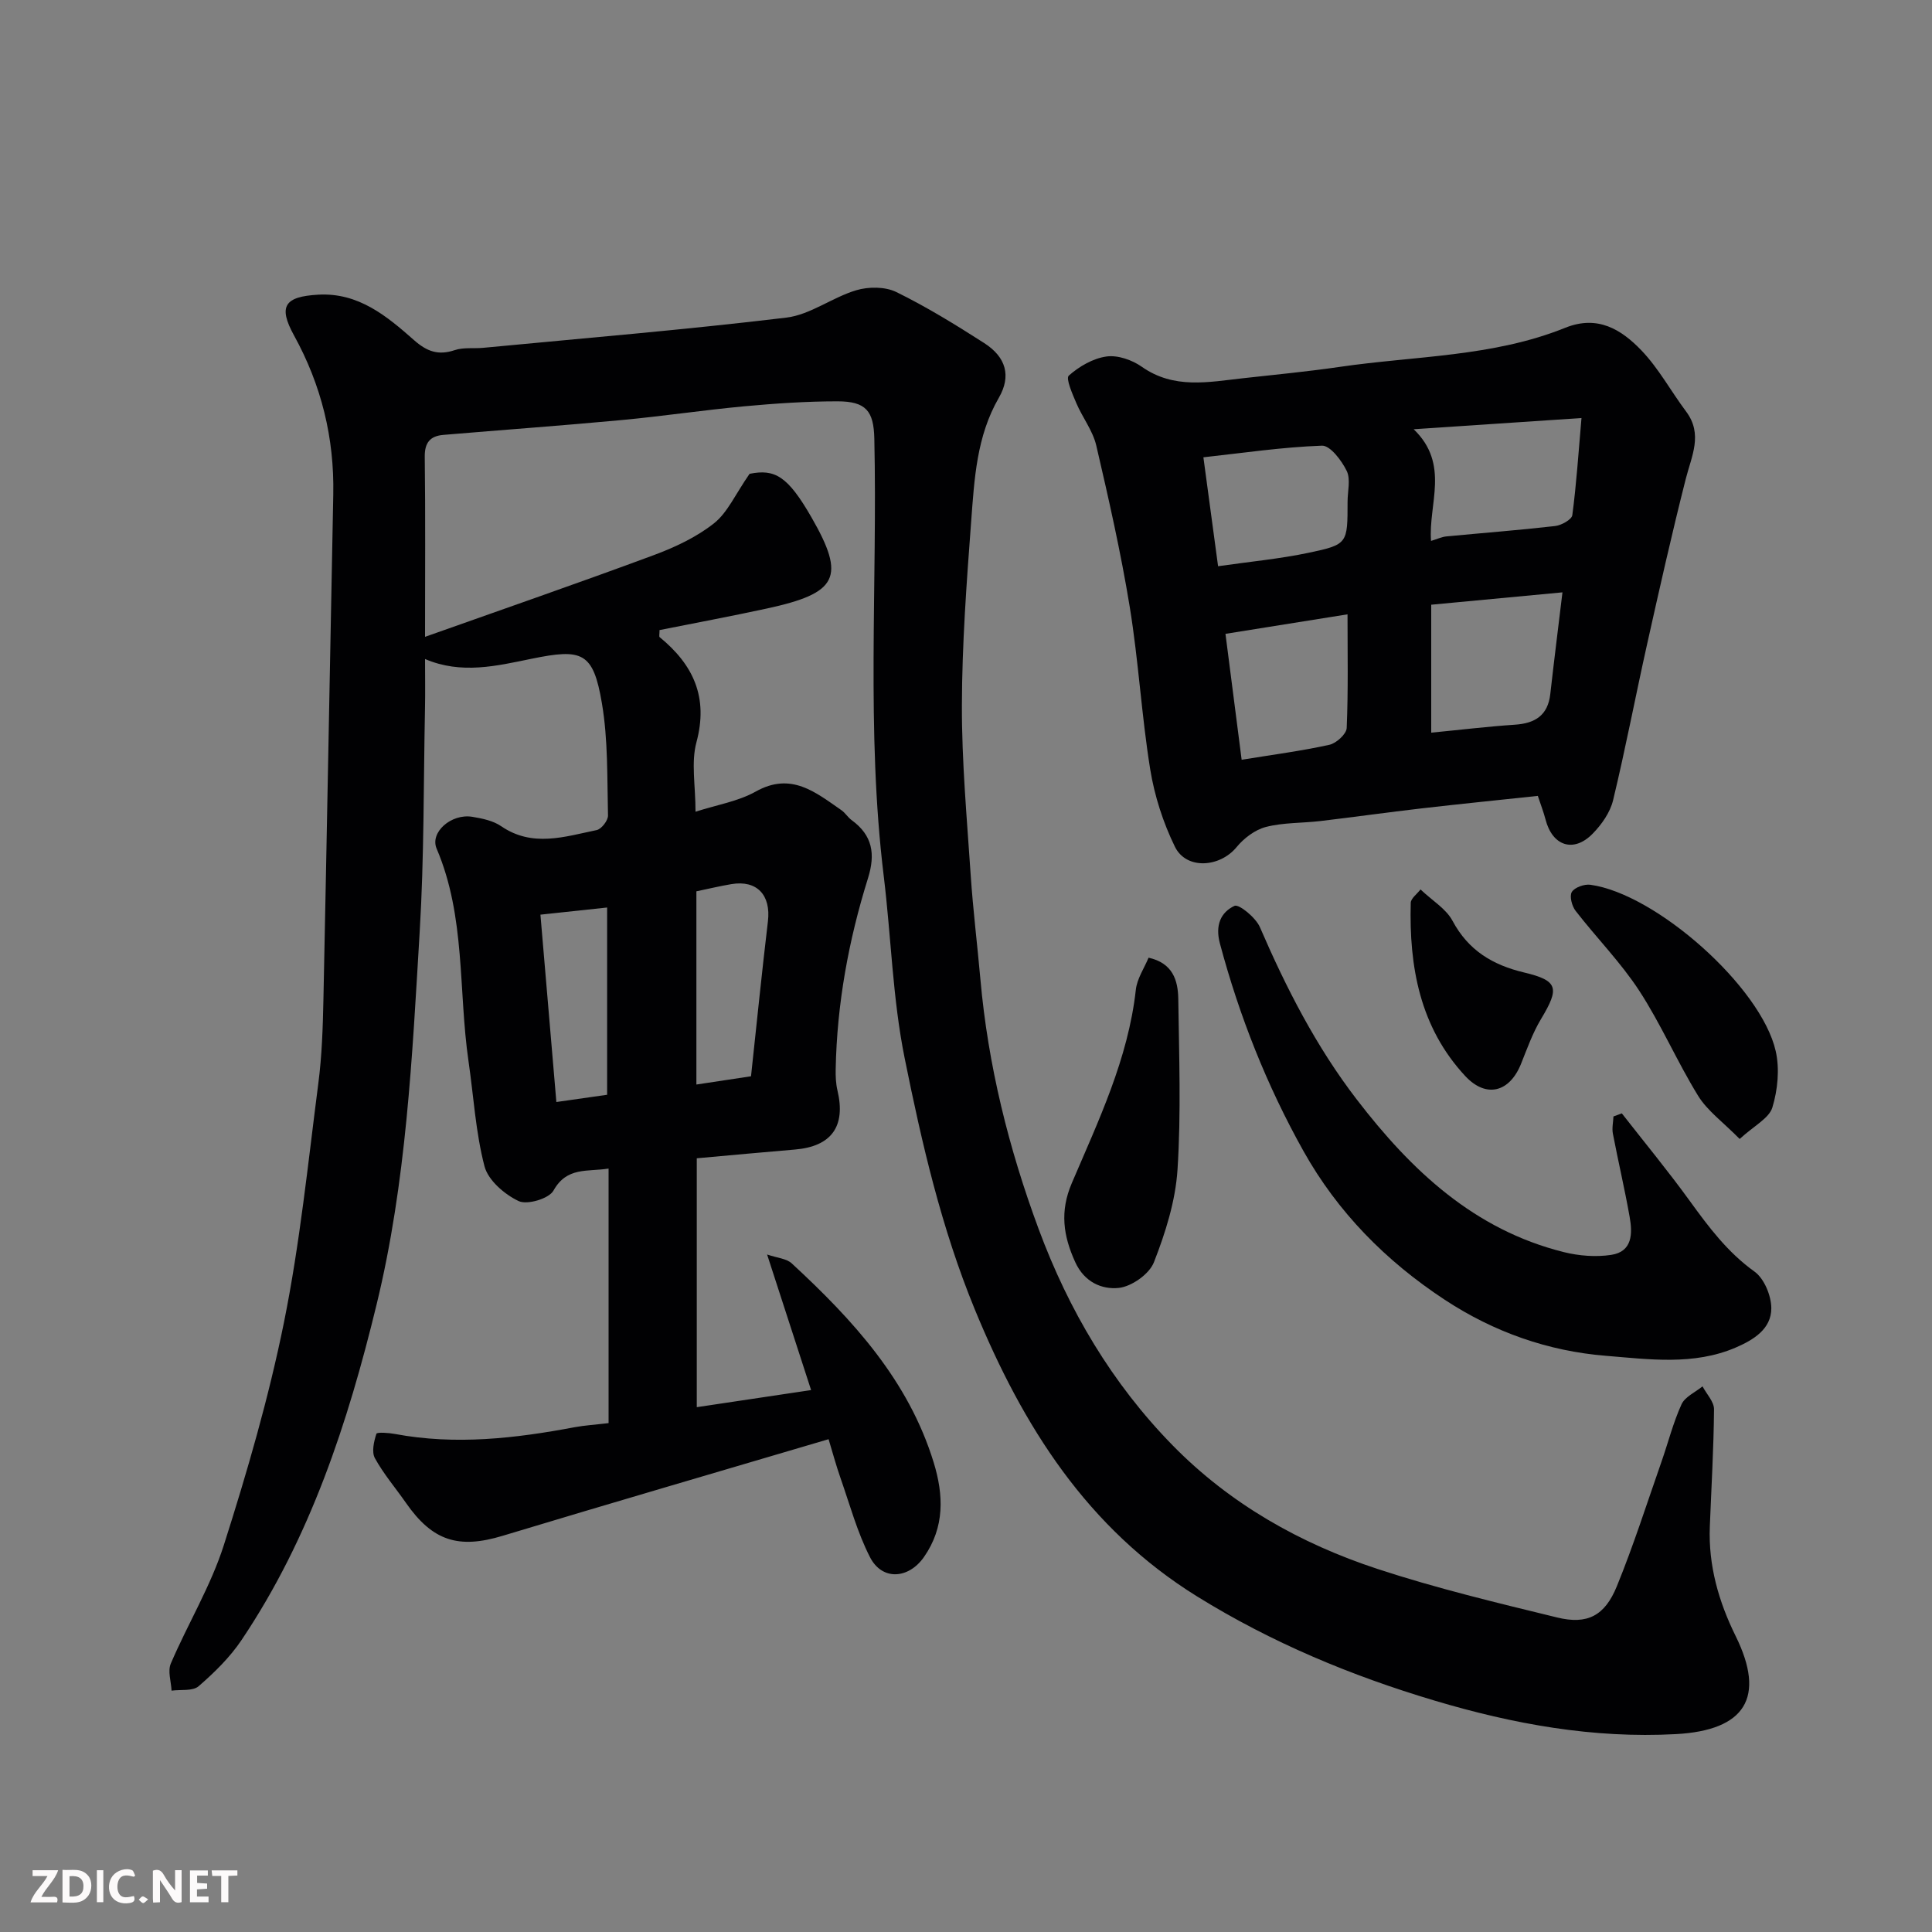
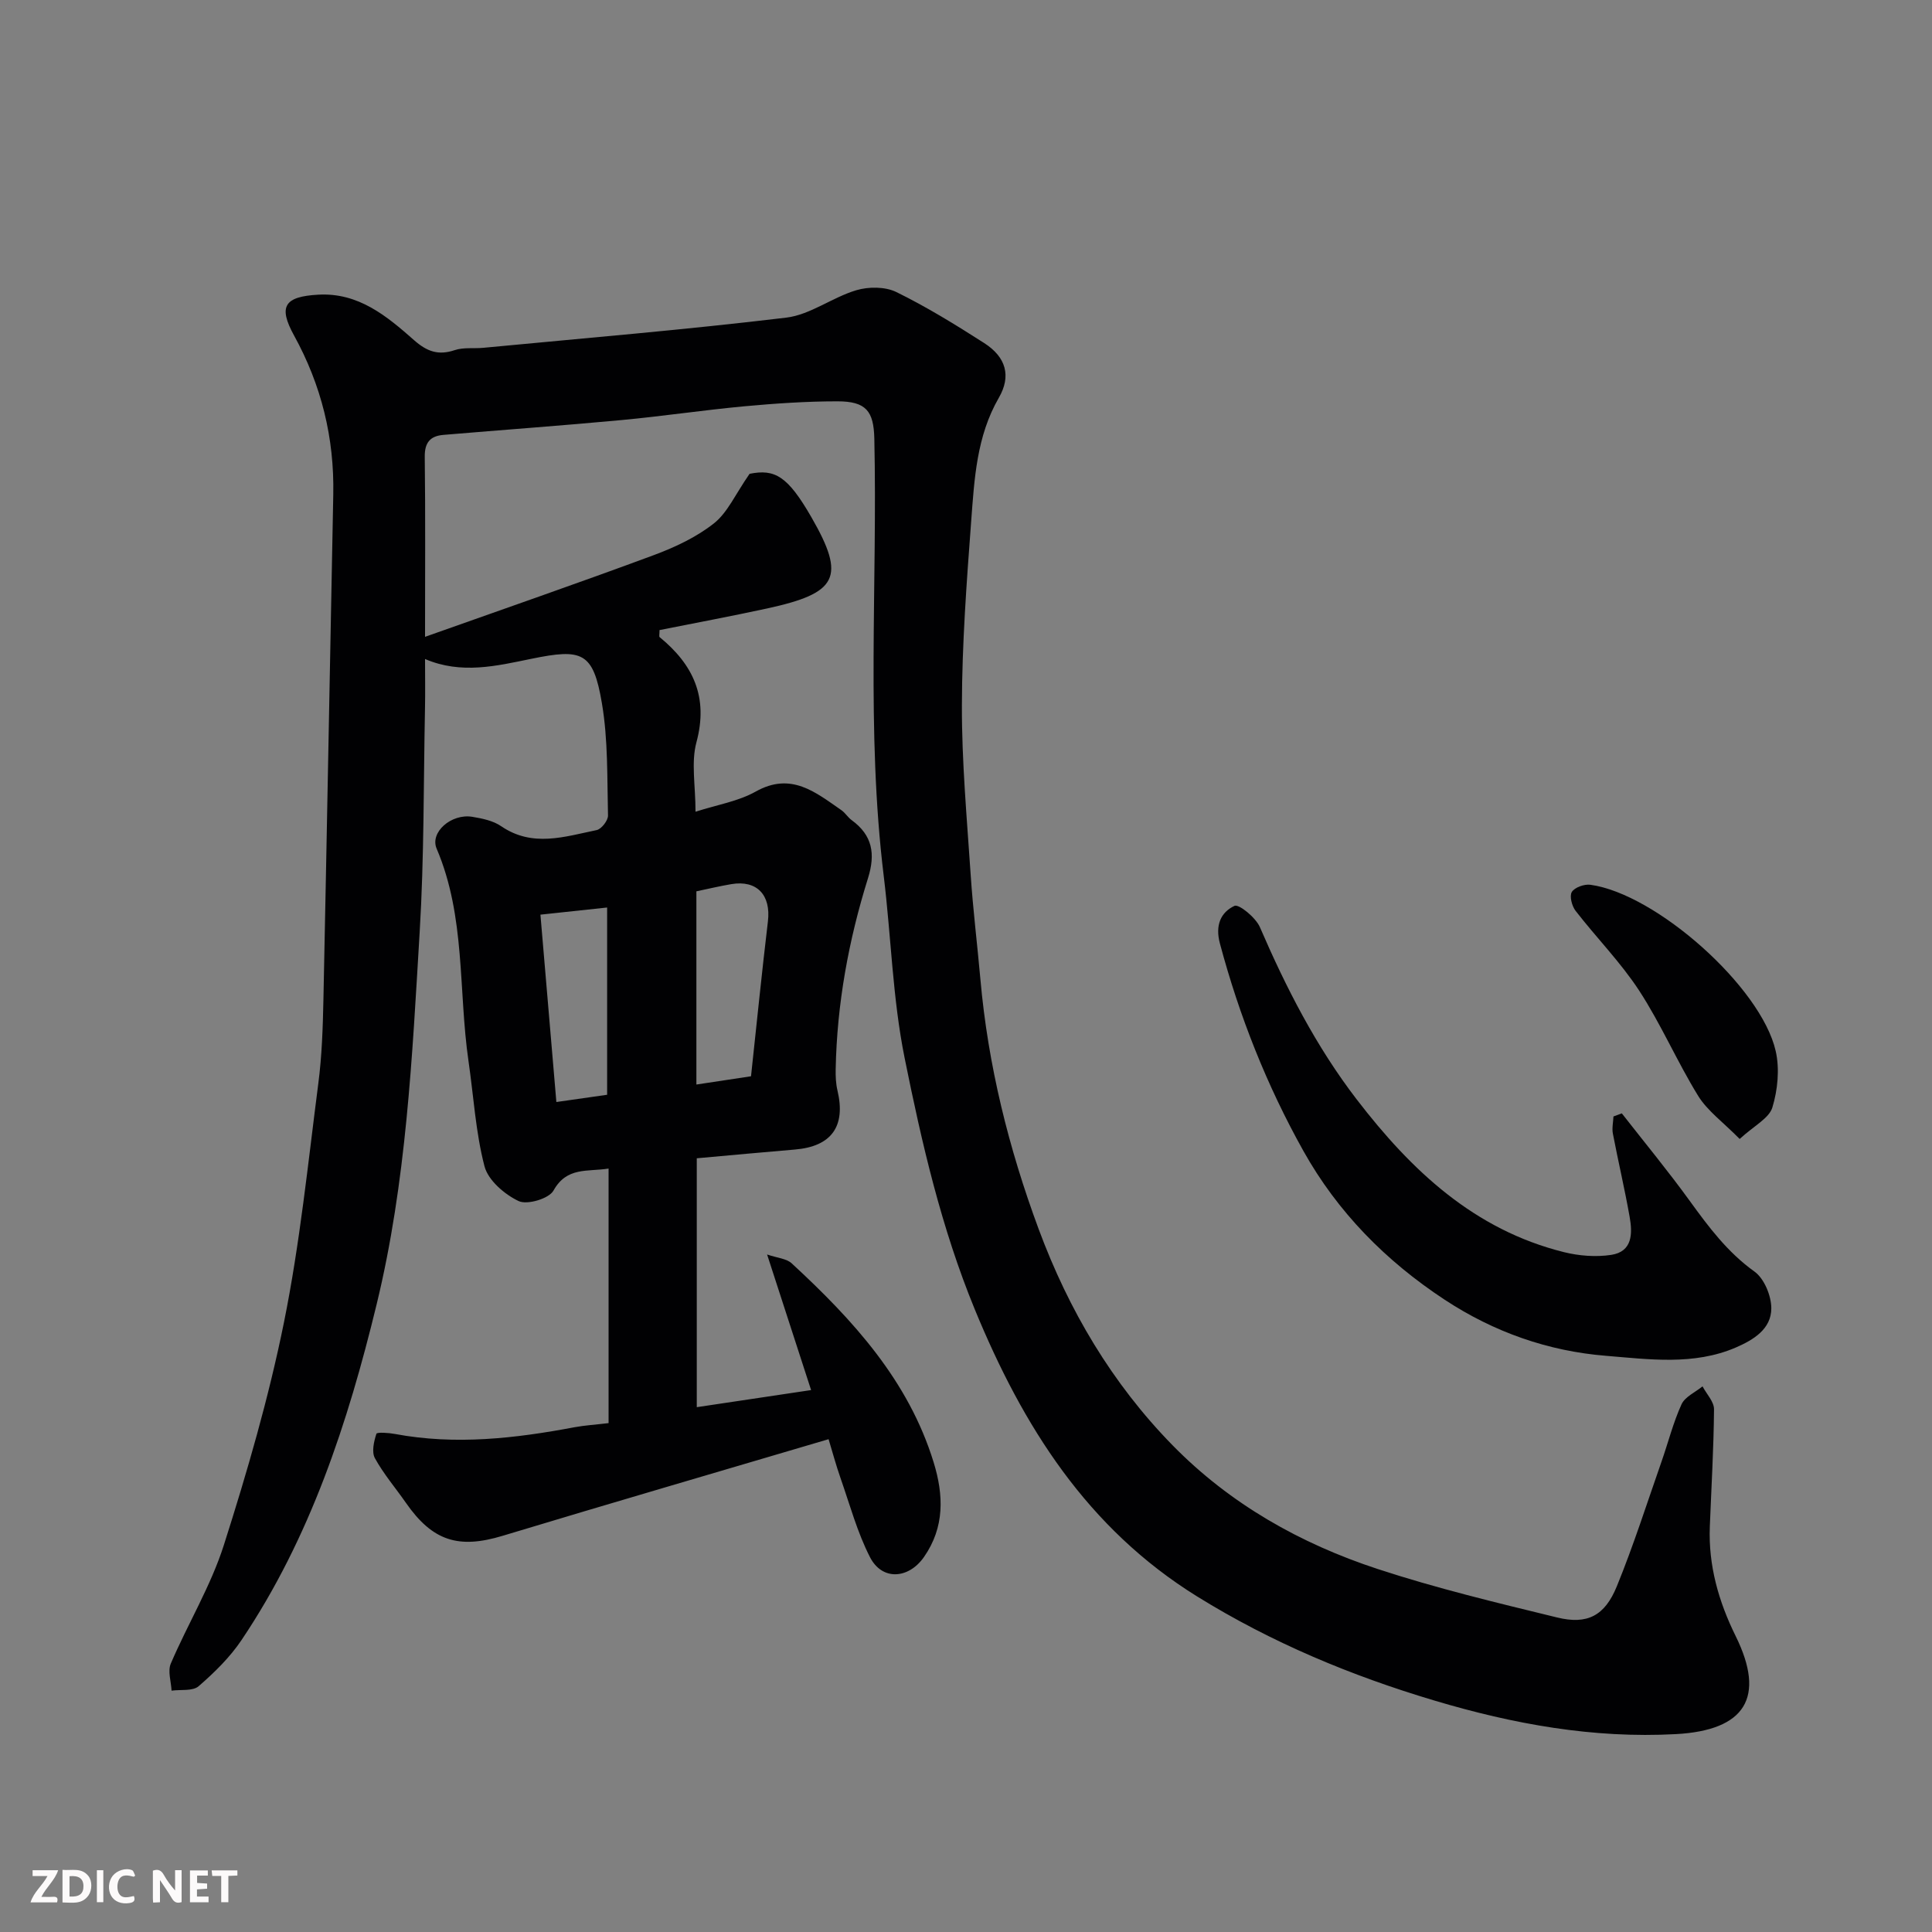
<svg xmlns="http://www.w3.org/2000/svg" enable-background="new 0 0 400 400" viewBox="0 0 400 400">
  <rect x="0" y="0" width="400" height="400" fill="#808080" stroke="none" />
  <path d="m126 294.64c0-16.43 0-32.57 0-48.71 0-1.14 0-2.29 0-3.99-4.46.7-8.64-.4-11.41 4.56-.93 1.67-5.44 3.01-7.21 2.17-2.92-1.38-6.31-4.3-7.07-7.2-1.84-7.06-2.25-14.49-3.31-21.76-2.13-14.67-.57-29.89-6.6-44.01-1.44-3.37 3.02-7.3 7.38-6.59 2.05.34 4.31.8 5.97 1.94 6.49 4.45 13.17 2.17 19.78.81.99-.2 2.37-1.99 2.35-3.01-.19-7.76.03-15.63-1.26-23.24-1.8-10.66-4.08-11.37-14.62-9.21-7.13 1.46-14.48 3.27-22 .04 0 3.57.06 6.9-.01 10.22-.31 15.43-.17 30.89-1.1 46.29-1.55 25.86-2.76 51.8-8.92 77.13-5.95 24.5-13.74 48.31-27.96 69.47-2.4 3.58-5.61 6.72-8.88 9.56-1.22 1.06-3.7.66-5.61.92-.09-1.88-.83-4.04-.16-5.6 3.53-8.25 8.29-16.07 10.99-24.55 4.83-15.15 9.29-30.52 12.44-46.09 3.3-16.32 4.98-32.98 7.12-49.52.74-5.71.93-11.52 1.05-17.29.73-34.86 1.35-69.73 2.04-104.59.23-11.72-2.46-22.66-8.13-32.95-3.32-6.04-1.96-8.04 5.02-8.43 8.33-.47 14.2 4.44 19.84 9.42 2.68 2.36 5.02 3.2 8.42 2.06 1.82-.61 3.94-.29 5.91-.48 20.92-2 41.88-3.74 62.74-6.25 4.97-.6 9.52-4.19 14.48-5.67 2.55-.76 5.99-.76 8.31.38 6.28 3.08 12.28 6.78 18.18 10.56 4.53 2.91 5.63 6.82 3.03 11.32-4.62 7.99-5.07 16.84-5.73 25.6-.95 12.68-1.89 25.39-1.92 38.09-.03 11.7 1.04 23.41 1.82 35.1.48 7.21 1.37 14.39 2.01 21.59 1.58 17.83 5.87 35.04 12.07 51.76 6.21 16.74 15.16 31.91 27.71 44.73 11.92 12.17 26.45 20.36 42.46 25.62 12.17 4 24.7 7 37.16 10.04 6.25 1.53 9.87-.33 12.37-6.46 3.44-8.42 6.21-17.12 9.22-25.72 1.4-3.99 2.43-8.13 4.17-11.95.72-1.57 2.86-2.5 4.35-3.72.83 1.59 2.4 3.18 2.38 4.76-.07 8.09-.55 16.18-.87 24.27-.32 8.05 1.83 15.54 5.35 22.67 6.25 12.67 2.03 19.52-12.37 20.3-17.13.93-33.65-2.07-49.97-6.94-17.27-5.15-33.7-11.99-49.09-21.52-22.85-14.15-36.14-35.29-46.09-59.45-6.93-16.85-10.98-34.43-14.54-52.09-2.49-12.33-2.79-25.09-4.32-37.63-3.68-30.14-1.28-60.4-1.95-90.59-.13-5.7-1.7-7.72-7.64-7.72-6.43 0-12.88.44-19.29 1.03-8.49.79-16.93 2.06-25.41 2.85-12.29 1.15-24.6 2.03-36.89 3.07-2.69.23-3.88 1.56-3.85 4.5.15 12.16.06 24.32.06 37.31 16.05-5.7 31.76-11.13 47.34-16.91 4.4-1.63 8.84-3.72 12.48-6.59 2.82-2.23 4.42-6.01 7.37-10.25 5.25-1.06 7.91.48 12.81 9 7.18 12.47 5.43 15.7-9.2 18.88-7.42 1.61-14.89 3-22.25 4.47 0 .88-.13 1.34.02 1.46 6.98 5.71 10.13 12.45 7.62 21.77-1.13 4.19-.19 8.94-.19 14.38 4.46-1.44 8.84-2.14 12.47-4.18 7.33-4.11 12.37.15 17.72 3.85.81.56 1.35 1.5 2.15 2.08 4.3 3.14 4.94 6.98 3.37 12.01-4.02 12.85-6.43 26.03-6.69 39.53-.03 1.48.03 3 .37 4.43 1.76 7.42-1.24 11.59-8.82 12.22-6.7.56-13.39 1.19-20.31 1.81v51.53c7.96-1.19 15.64-2.34 23.67-3.54-2.99-9.21-5.9-18.16-9.11-28.07 2.1.72 4.01.83 5.1 1.84 12.65 11.68 24.18 24.24 29.39 41.22 2.07 6.74 2.3 13.39-2.01 19.57-3.19 4.57-8.66 4.94-11.17.05-2.64-5.15-4.18-10.88-6.11-16.39-.91-2.6-1.63-5.26-2.47-8.05-22.62 6.69-45.08 13.23-67.48 20-9.12 2.76-14.5 1.12-20.04-6.84-2.14-3.08-4.62-5.96-6.41-9.23-.71-1.29-.21-3.46.31-5.05.12-.37 2.55-.21 3.85.04 12.53 2.34 24.9.92 37.24-1.41 2.09-.38 4.23-.51 6.98-.84zm29.49-71.81c1.21-11.23 2.26-21.67 3.5-32.08.65-5.44-2.27-8.59-7.57-7.7-2.37.4-4.72.96-7.24 1.49v40c3.92-.59 7.71-1.17 11.31-1.71zm-43.6-33.46c1.1 12.96 2.18 25.67 3.3 38.79 3.78-.54 7.11-1.02 10.51-1.5 0-12.93 0-25.67 0-38.77-4.57.48-8.78.94-13.81 1.48z" fill="#010103" />
-   <path d="m318.39 164.78c-8.13.87-16.12 1.67-24.09 2.59-6.99.81-13.96 1.79-20.95 2.62-3.75.44-7.63.29-11.25 1.22-2.26.58-4.56 2.33-6.08 4.18-3.48 4.23-10.42 4.71-12.77-.09-2.44-4.99-4.22-10.52-5.11-16.01-1.8-11.15-2.42-22.49-4.24-33.64-1.83-11.22-4.35-22.34-6.93-33.42-.72-3.07-2.86-5.79-4.13-8.77-.8-1.88-2.22-5.1-1.56-5.69 2.14-1.9 5.01-3.57 7.8-3.96 2.32-.33 5.31.71 7.31 2.12 6.66 4.69 13.81 3.17 20.96 2.38 6.68-.74 13.37-1.38 20.02-2.35 15.63-2.29 31.73-2.06 46.68-8.09 6.74-2.72 11.64.36 15.78 4.67 3.58 3.73 6.11 8.45 9.24 12.63 3.56 4.74 1.15 9.23-.05 13.98-2.88 11.33-5.44 22.74-7.99 34.15-2.41 10.78-4.47 21.65-7.06 32.39-.61 2.53-2.38 5.04-4.25 6.94-3.95 4.01-8.34 2.51-9.74-2.99-.4-1.53-.98-3.01-1.59-4.86zm-25.7-75.91c7.55 7.28 3 15.49 3.59 23.12 1.33-.4 2.23-.84 3.17-.93 7.5-.72 15.02-1.29 22.51-2.15 1.31-.15 3.44-1.33 3.57-2.25.85-6.41 1.27-12.88 1.9-20.11-12.08.81-22.96 1.53-34.74 2.32zm3.63 62.82c5.98-.58 11.65-1.27 17.34-1.65 4.17-.28 6.81-1.93 7.31-6.34.77-6.84 1.63-13.66 2.52-21.06-9.4.88-18.31 1.72-27.17 2.56zm-44.13-34.46c6.6-.95 12.76-1.52 18.78-2.79 8.08-1.7 8.03-1.93 8.03-10.56 0-2.16.67-4.65-.18-6.39-1.05-2.15-3.42-5.28-5.12-5.22-8.24.3-16.44 1.52-24.55 2.41 1.09 8.03 2.03 15.08 3.04 22.55zm4.88 40.07c6.65-1.08 12.47-1.84 18.17-3.1 1.44-.32 3.53-2.23 3.58-3.48.33-7.77.17-15.56.17-23.53-8.51 1.36-16.63 2.66-25.27 4.04 1.13 8.77 2.2 17.11 3.35 26.07z" fill="#010103" />
  <path d="m335.78 230.51c4.71 6.03 9.59 11.94 14.07 18.13 3.92 5.41 7.82 10.63 13.4 14.63 2.01 1.44 3.48 5.01 3.48 7.6 0 4.29-3.68 6.53-7.33 8.11-8.74 3.77-18.06 2.44-26.95 1.72-11.89-.96-23.14-4.89-33.35-11.61-12.19-8.02-22.17-18.14-29.24-30.79-7.57-13.53-13.27-27.91-17.29-42.96-1.02-3.81.19-6.46 3.01-7.79.92-.43 4.4 2.42 5.26 4.39 5.45 12.61 11.64 24.73 20.05 35.68 11.29 14.7 24.3 26.99 42.9 31.62 3.14.78 6.62 1.05 9.79.57 4.43-.67 4.43-4.45 3.82-7.87-1.02-5.77-2.37-11.48-3.47-17.23-.22-1.14.07-2.37.12-3.56.58-.2 1.16-.42 1.73-.64z" fill="#010103" />
-   <path d="m237.8 198.28c5 1.11 6.09 4.68 6.15 8.52.16 11.79.6 23.63-.16 35.37-.42 6.49-2.49 13.05-4.88 19.16-.95 2.45-4.62 5.04-7.29 5.32-3.47.36-7.11-1.18-9-5.33-2.5-5.47-3.21-10.51-.73-16.33 5.53-12.96 11.68-25.75 13.27-40.06.25-2.3 1.73-4.46 2.64-6.65z" fill="#010103" />
  <path d="m360.18 235.81c-3.46-3.51-6.68-5.82-8.6-8.93-4.36-7.08-7.67-14.82-12.2-21.77-3.83-5.87-8.85-10.95-13.17-16.53-.77-.99-1.3-3.06-.78-3.91.59-.95 2.59-1.66 3.83-1.49 13.59 1.85 35.37 21.14 38.38 34.43.84 3.69.42 8.03-.69 11.68-.69 2.25-3.79 3.78-6.77 6.52z" fill="#010103" />
-   <path d="m294.1 184.15c2.47 2.34 5.3 4.01 6.62 6.48 3.29 6.15 8.3 9.16 14.86 10.72 7.05 1.68 7.32 3.23 3.49 9.6-1.73 2.87-2.88 6.11-4.13 9.24-2.37 5.97-7.24 7.26-11.59 2.58-9.39-10.11-11.63-22.64-11.27-35.86.04-.92 1.3-1.81 2.02-2.76z" fill="#010103" />
  <g fill="#fcfafa">
    <path d="m37.59 393.81c-.92.31-1.52.05-2-.78-.7-1.2-1.52-2.34-2.47-3.78v4.59c-.55.03-.95.05-1.41.07-.03-.37-.06-.64-.06-.91 0-1.91 0-3.81 0-5.7 1.13-.41 1.77-.03 2.29.91.62 1.11 1.38 2.14 2.31 3.19v-4.2h1.35v6.61z" />
    <path d="m12.94 393.88v-6.75c1.9.19 3.93-.54 5.37 1.29.8 1.01.78 2.88.03 3.97-1.37 1.97-3.4 1.51-5.4 1.49m1.45-1.22c2.04.12 2.92-.58 2.89-2.21-.03-1.51-.98-2.19-2.89-2z" />
    <path d="m11.81 393.87h-5.49c.68-2.18 2.47-3.48 3.51-5.45h-3.08v-1.21h5.29c-.71 2.13-2.44 3.48-3.47 5.51.86 0 1.63.04 2.39-.01.79-.05 1.14.21.85 1.16" />
    <path d="m39.33 393.86v-6.61h3.7v1.07h-2.22v1.52c.68.04 1.34.09 2.07.13v1.07c-.72.05-1.38.09-2.1.14v1.48h2.4v1.19h-3.84z" />
    <path d="m27.71 388.56c-1.15-.3-2.46-.61-3.1.64-.37.73-.41 1.93-.06 2.67.63 1.35 1.99.93 3.17.68.35.94-.01 1.32-.93 1.46-1.62.25-3.05-.27-3.76-1.48-.73-1.24-.6-3.03.31-4.17.88-1.11 2.71-1.7 4-1.16.32.13.44.74.65 1.12-.1.08-.19.16-.28.24" />
    <path d="m49.15 387.24v1.07c-.59.02-1.17.05-1.87.08v5.44h-1.48v-5.44h-1.85c-.05-.4-.08-.73-.13-1.15z" />
    <path d="m20.06 387.21h1.33v6.62h-1.33z" />
-     <path d="m30.68 393.25c-.49.38-.8.79-1.05.76-.32-.05-.6-.45-.9-.7.26-.24.51-.64.8-.67.29-.04.62.3 1.15.61" />
  </g>
</svg>